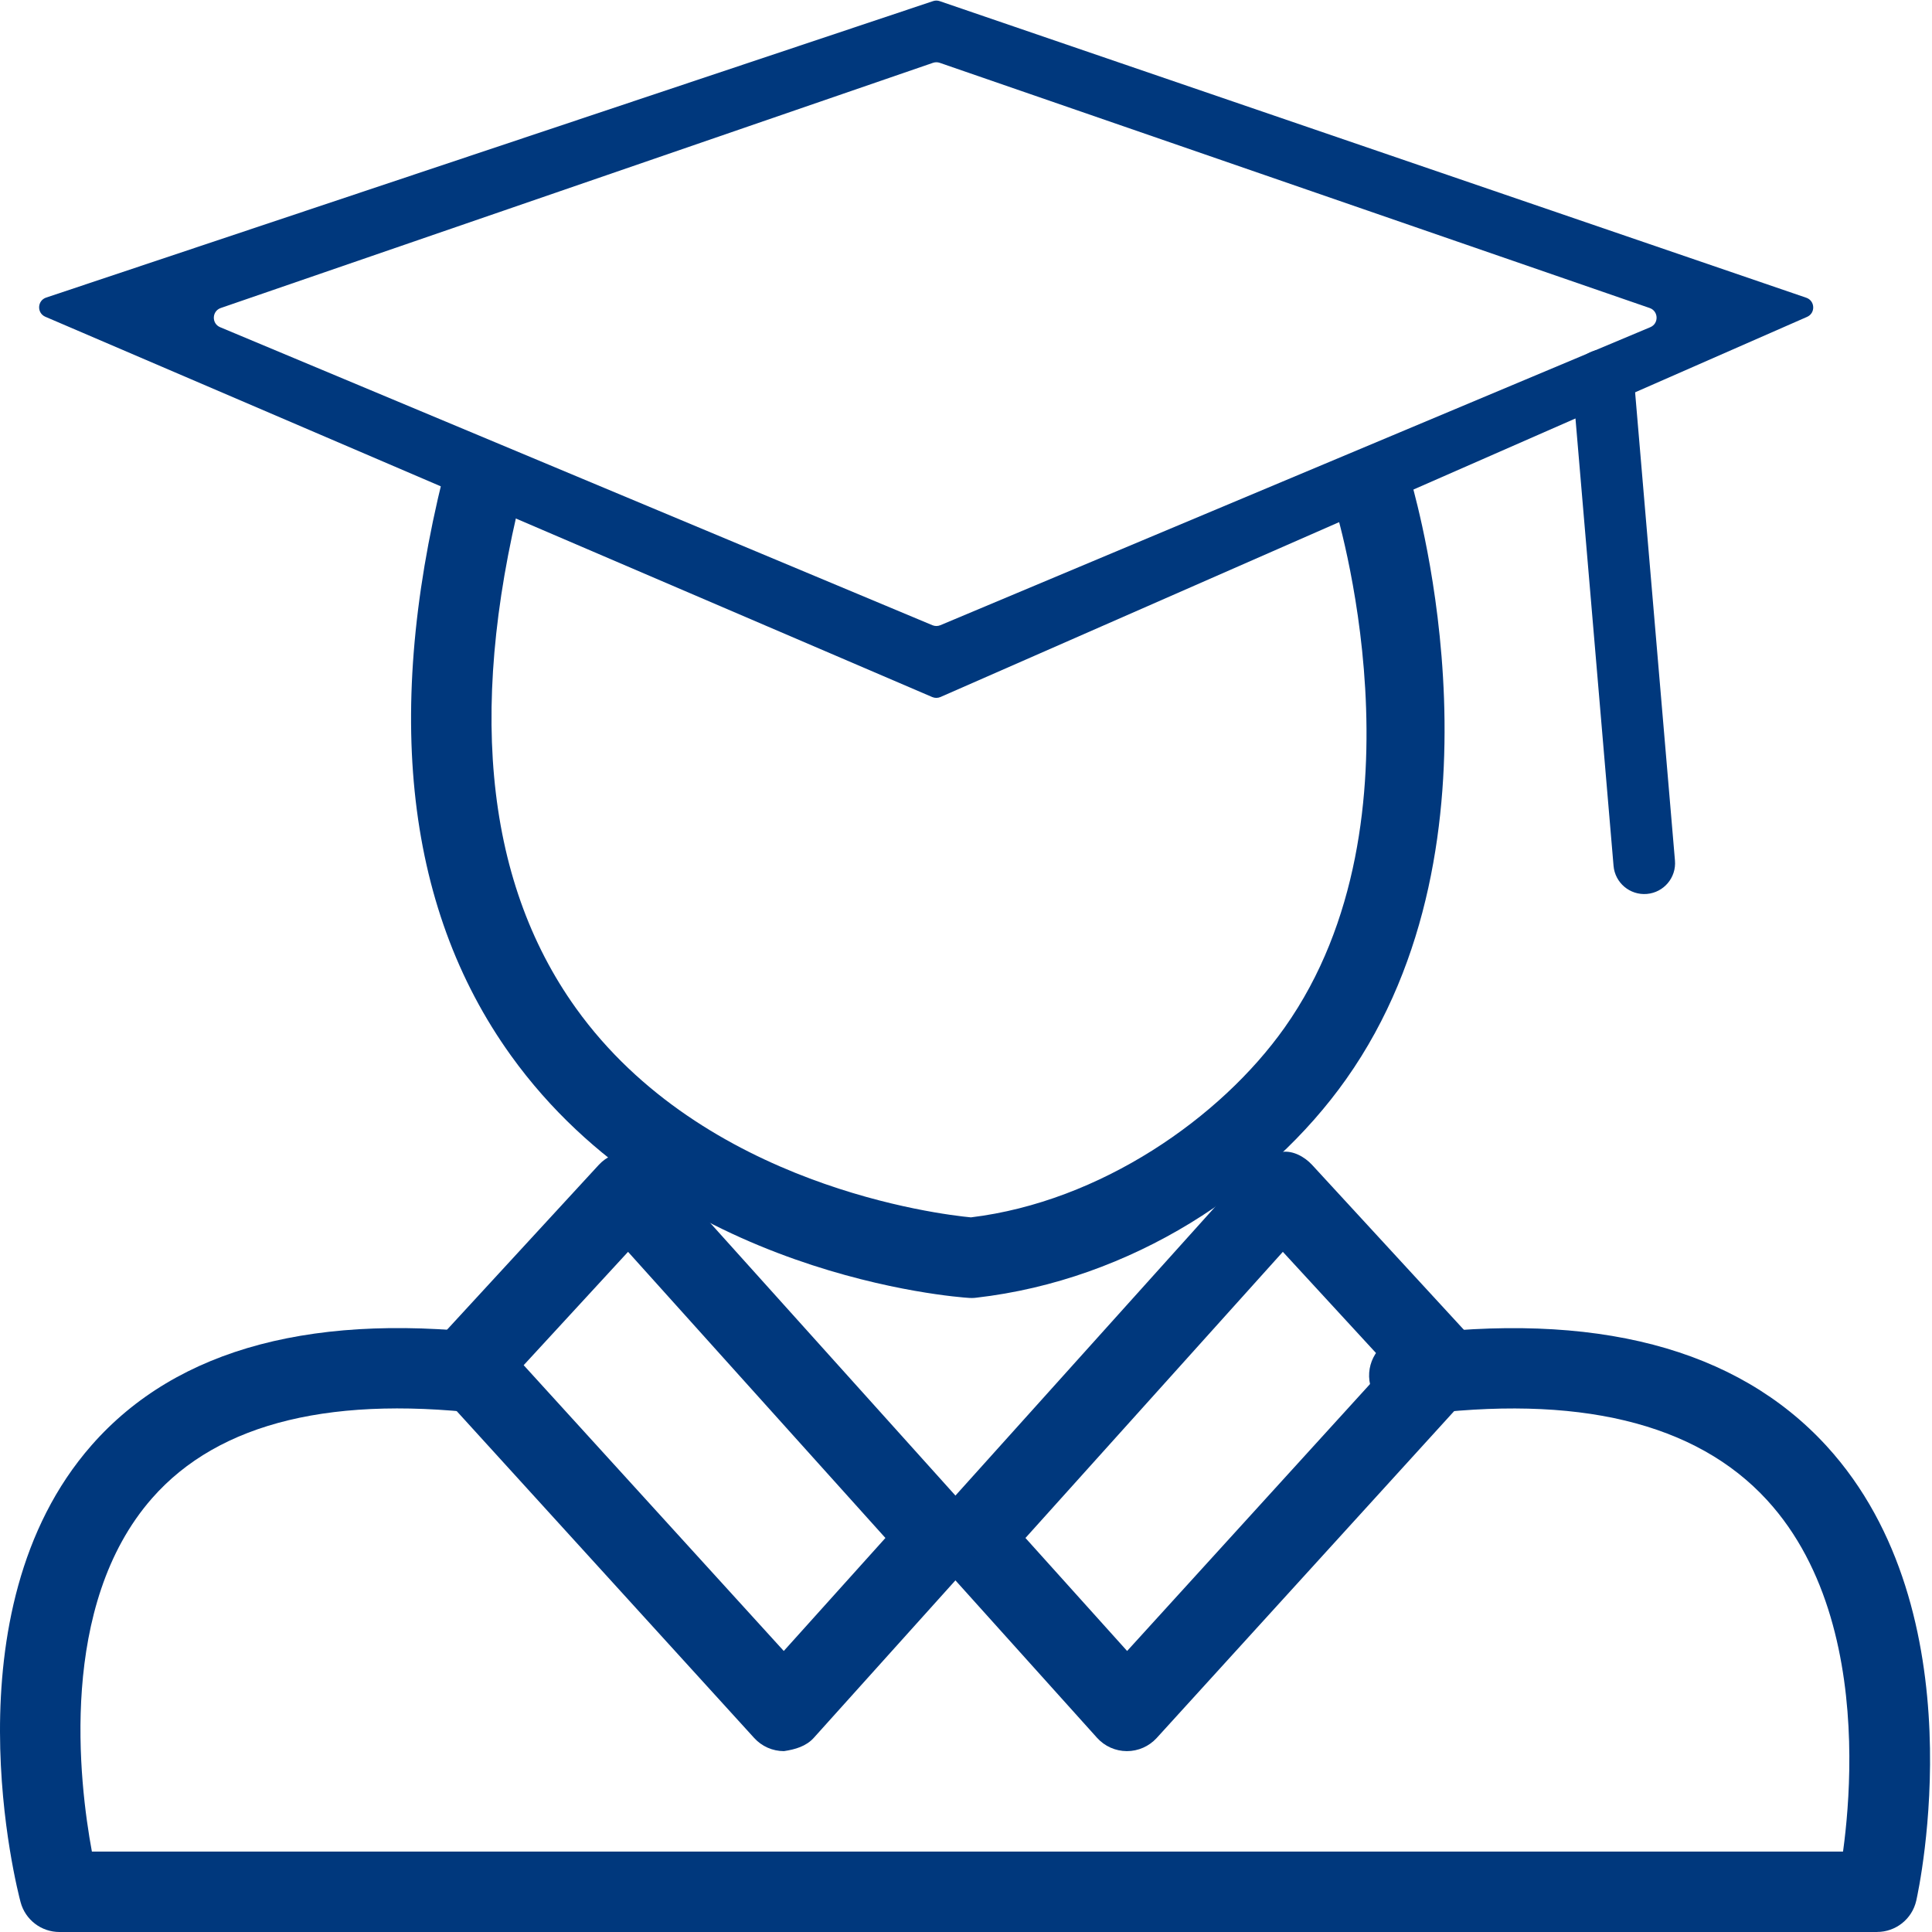
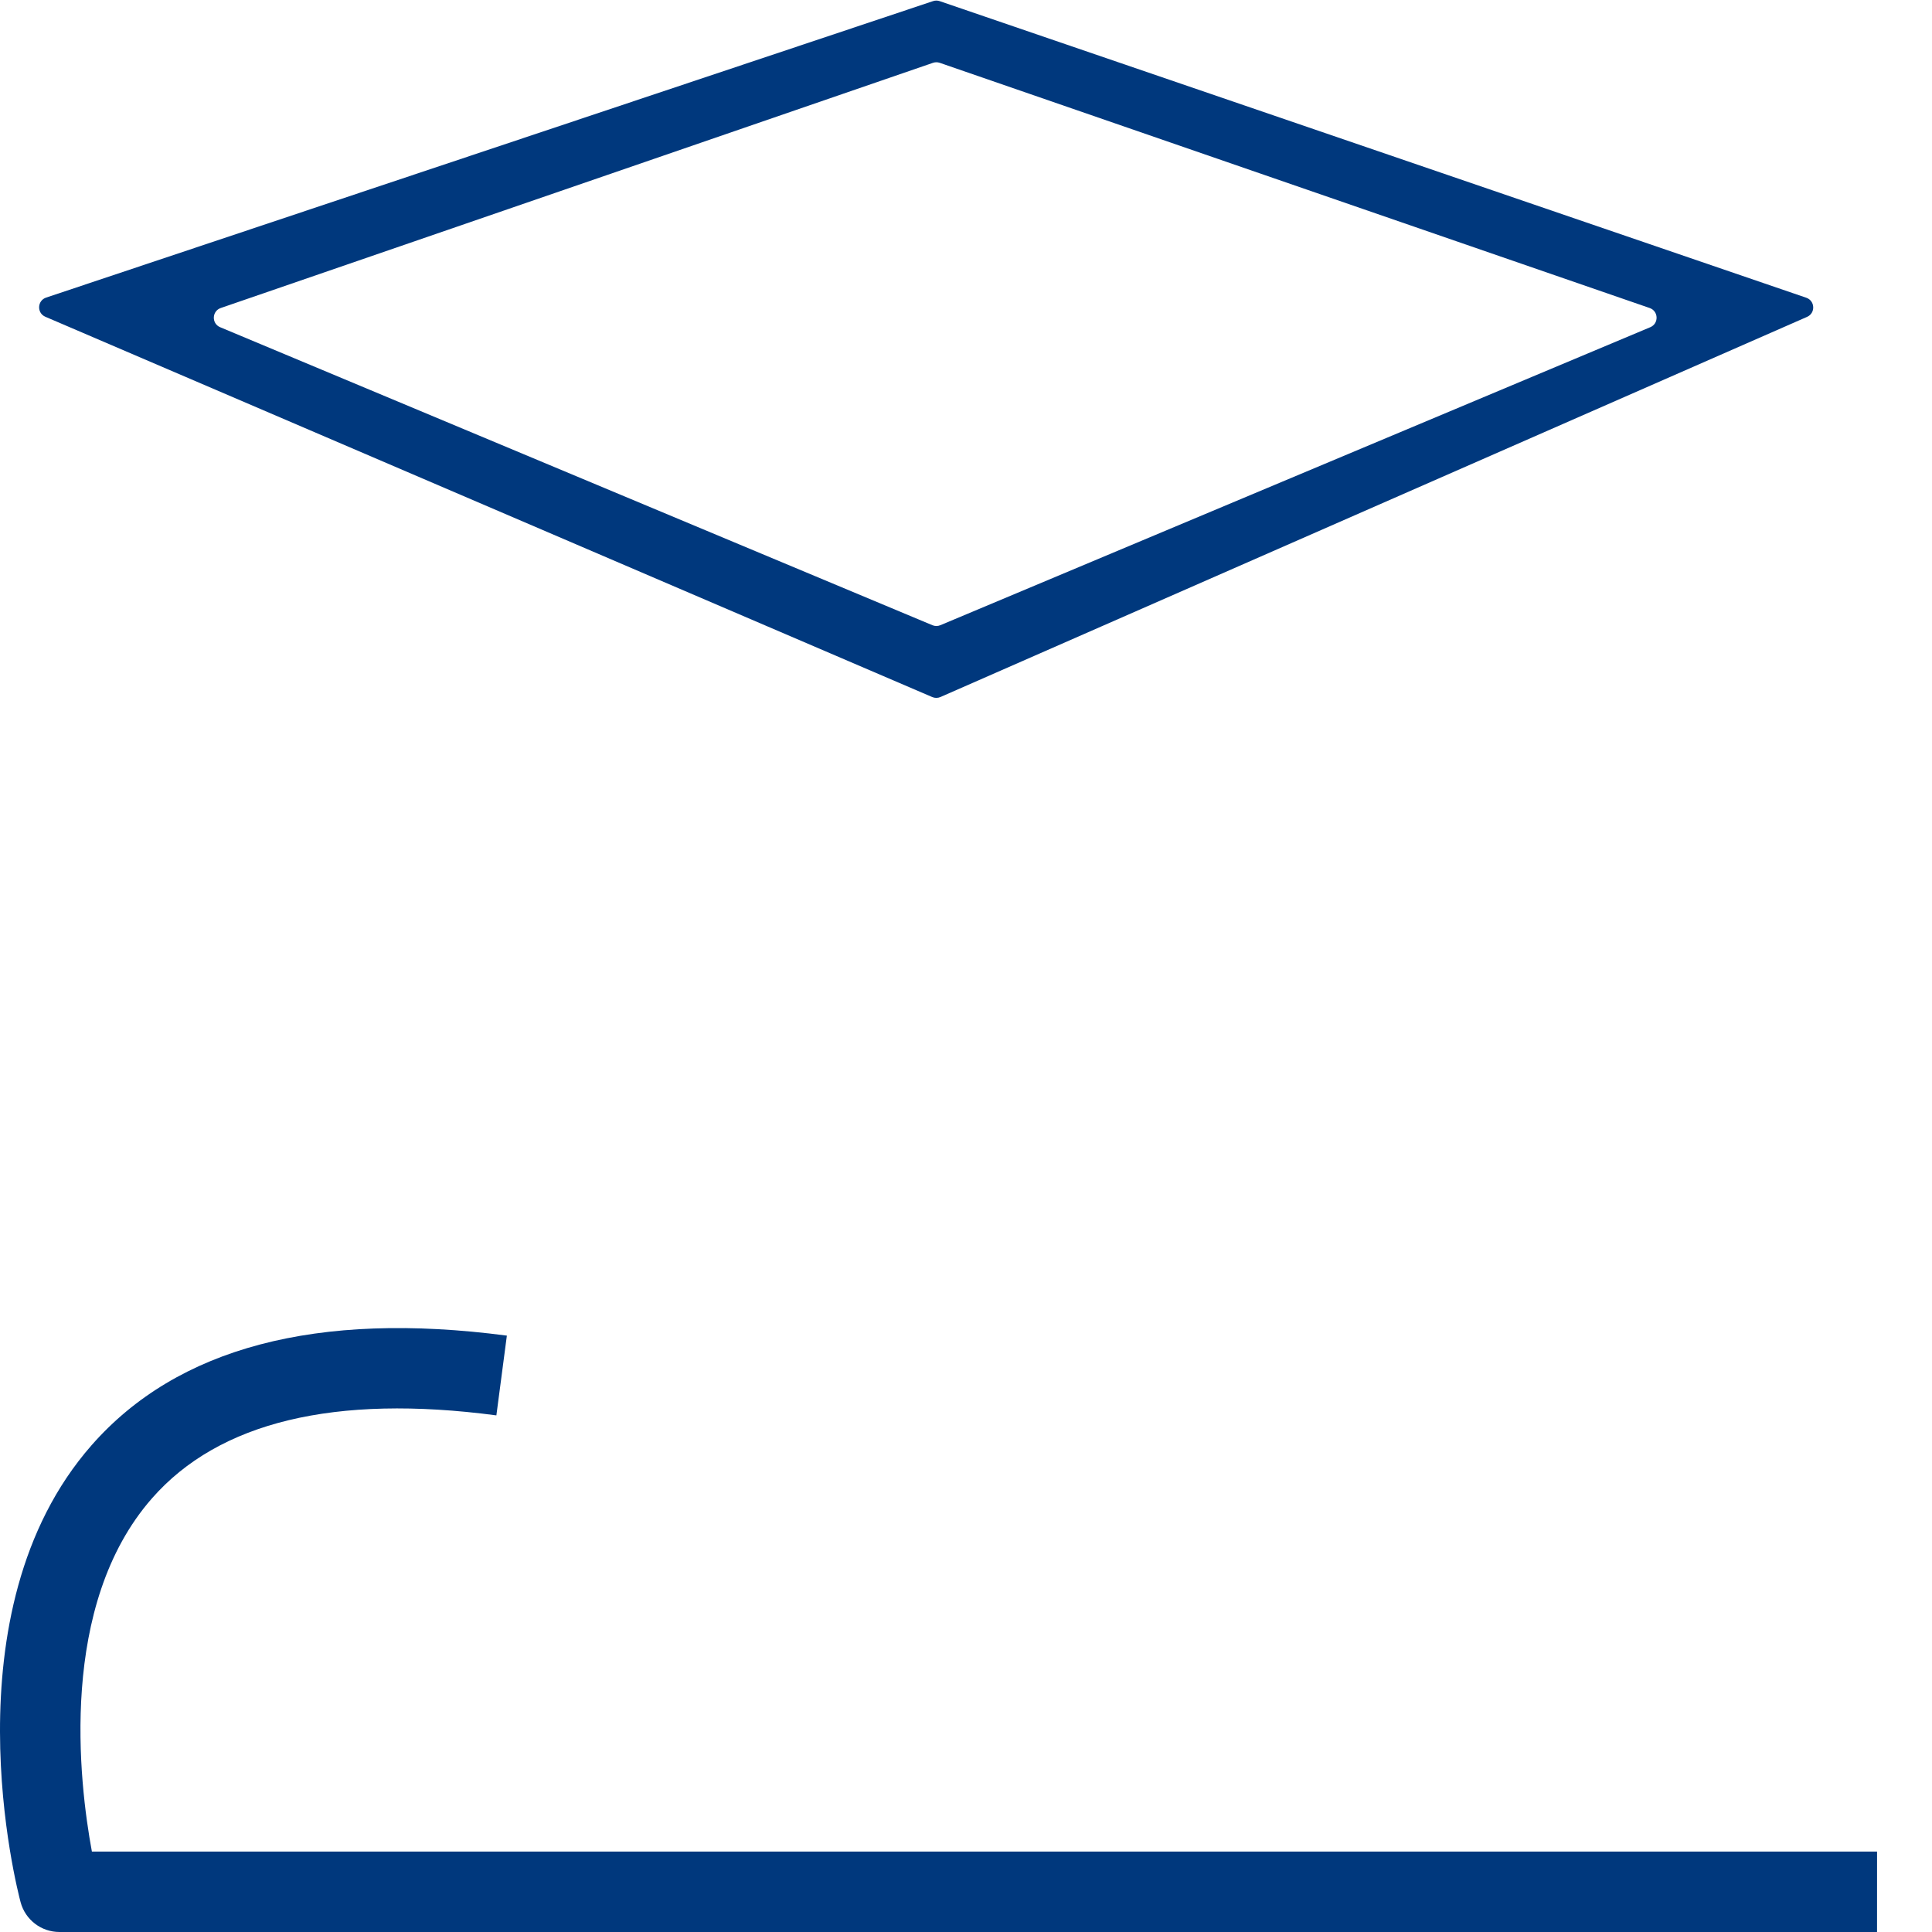
<svg xmlns="http://www.w3.org/2000/svg" width="94" height="94" viewBox="0 0 94 94" fill="none">
  <path d="M45.757 33.913C45.63 33.968 45.486 33.969 45.359 33.915L2.207 15.412C1.784 15.231 1.81 14.624 2.245 14.479L45.398 0.054C45.502 0.019 45.615 0.019 45.719 0.055L87.883 14.486C88.314 14.634 88.339 15.234 87.922 15.417L45.757 33.913ZM10.741 14.986C10.307 15.136 10.287 15.743 10.711 15.92L45.365 30.419C45.489 30.471 45.628 30.471 45.752 30.419L80.293 15.92C80.717 15.743 80.697 15.136 80.263 14.986L45.721 3.056C45.616 3.02 45.501 3.02 45.395 3.056L10.741 14.986Z" fill="#00387D" />
-   <path d="M47.273 63.153C47.232 63.153 47.19 63.153 47.149 63.149C46.557 63.112 32.584 62.107 24.86 51.357C19.617 44.06 18.611 34.184 21.866 22L25.646 23.01C22.71 33.99 23.509 42.751 28.018 49.046C34.234 57.724 45.747 59.088 47.239 59.23C53.541 58.465 59.395 54.385 62.5 50C69.71 39.816 64.947 24.683 64.91 24.518L68.723 23.644C68.895 24.392 73.718 40.876 65.5 52.5C61.693 57.885 55.051 62.273 47.496 63.139C47.422 63.15 47.348 63.153 47.273 63.153Z" fill="#00387D" />
-   <path d="M54.83 85.2H54.824C54.272 85.198 53.745 84.963 53.376 84.552L45.807 76.137C45.139 75.394 45.139 74.264 45.807 73.521L60.944 56.692C61.312 56.283 61.836 56.048 62.387 56.045C62.899 55.973 63.464 56.271 63.838 56.676L71.584 65.091C72.27 65.837 72.273 66.983 71.592 67.732L56.278 84.561C55.906 84.967 55.381 85.2 54.83 85.2ZM49.893 74.829L54.839 80.327L67.493 66.422L62.416 60.907L49.893 74.829Z" fill="#00387D" />
-   <path d="M91.328 93.998C91.187 93.998 91.042 93.983 90.899 93.951C89.845 93.716 89.181 92.671 89.415 91.617C89.442 91.496 92.004 79.567 85.979 72.991C82.516 69.211 76.743 67.819 68.824 68.865C67.748 68.992 66.77 68.251 66.629 67.18C66.489 66.109 67.243 65.127 68.314 64.986C77.583 63.772 84.5 65.576 88.878 70.363C96.276 78.458 93.362 91.904 93.235 92.472C93.03 93.381 92.224 93.998 91.329 93.998L91.328 93.998Z" fill="#00387D" />
-   <path d="M38.142 85.2C37.59 85.2 37.065 84.968 36.694 84.56L21.379 67.731C20.697 66.983 20.701 65.836 21.387 65.09L29.134 56.675C29.505 56.273 30.027 56.044 30.573 56.044H30.585C31.136 56.047 31.659 56.283 32.028 56.691L47.164 73.52C47.833 74.263 47.833 75.393 47.164 76.137L39.596 84.551C39.226 84.963 38.698 85.117 38.142 85.2ZM25.479 66.422L38.134 80.327L43.079 74.829L30.557 60.907L25.479 66.422Z" fill="#00387D" />
  <path d="M91.326 94H2.892C2.006 94 1.231 93.405 1.002 92.549C0.848 91.977 -2.667 78.436 4.454 70.319C8.626 65.564 15.425 63.771 24.661 64.984L24.151 68.864C16.283 67.824 10.652 69.186 7.396 72.898C2.834 78.098 3.841 86.685 4.471 90.087H91.327L91.326 94Z" fill="#00387D" />
-   <path d="M77.873 17.006C78.698 16.936 79.424 17.548 79.494 18.373L81.494 41.873C81.564 42.698 80.952 43.424 80.127 43.494C79.302 43.564 78.576 42.952 78.506 42.127L76.506 18.627C76.436 17.802 77.048 17.076 77.873 17.006Z" fill="#00387D" />
</svg>